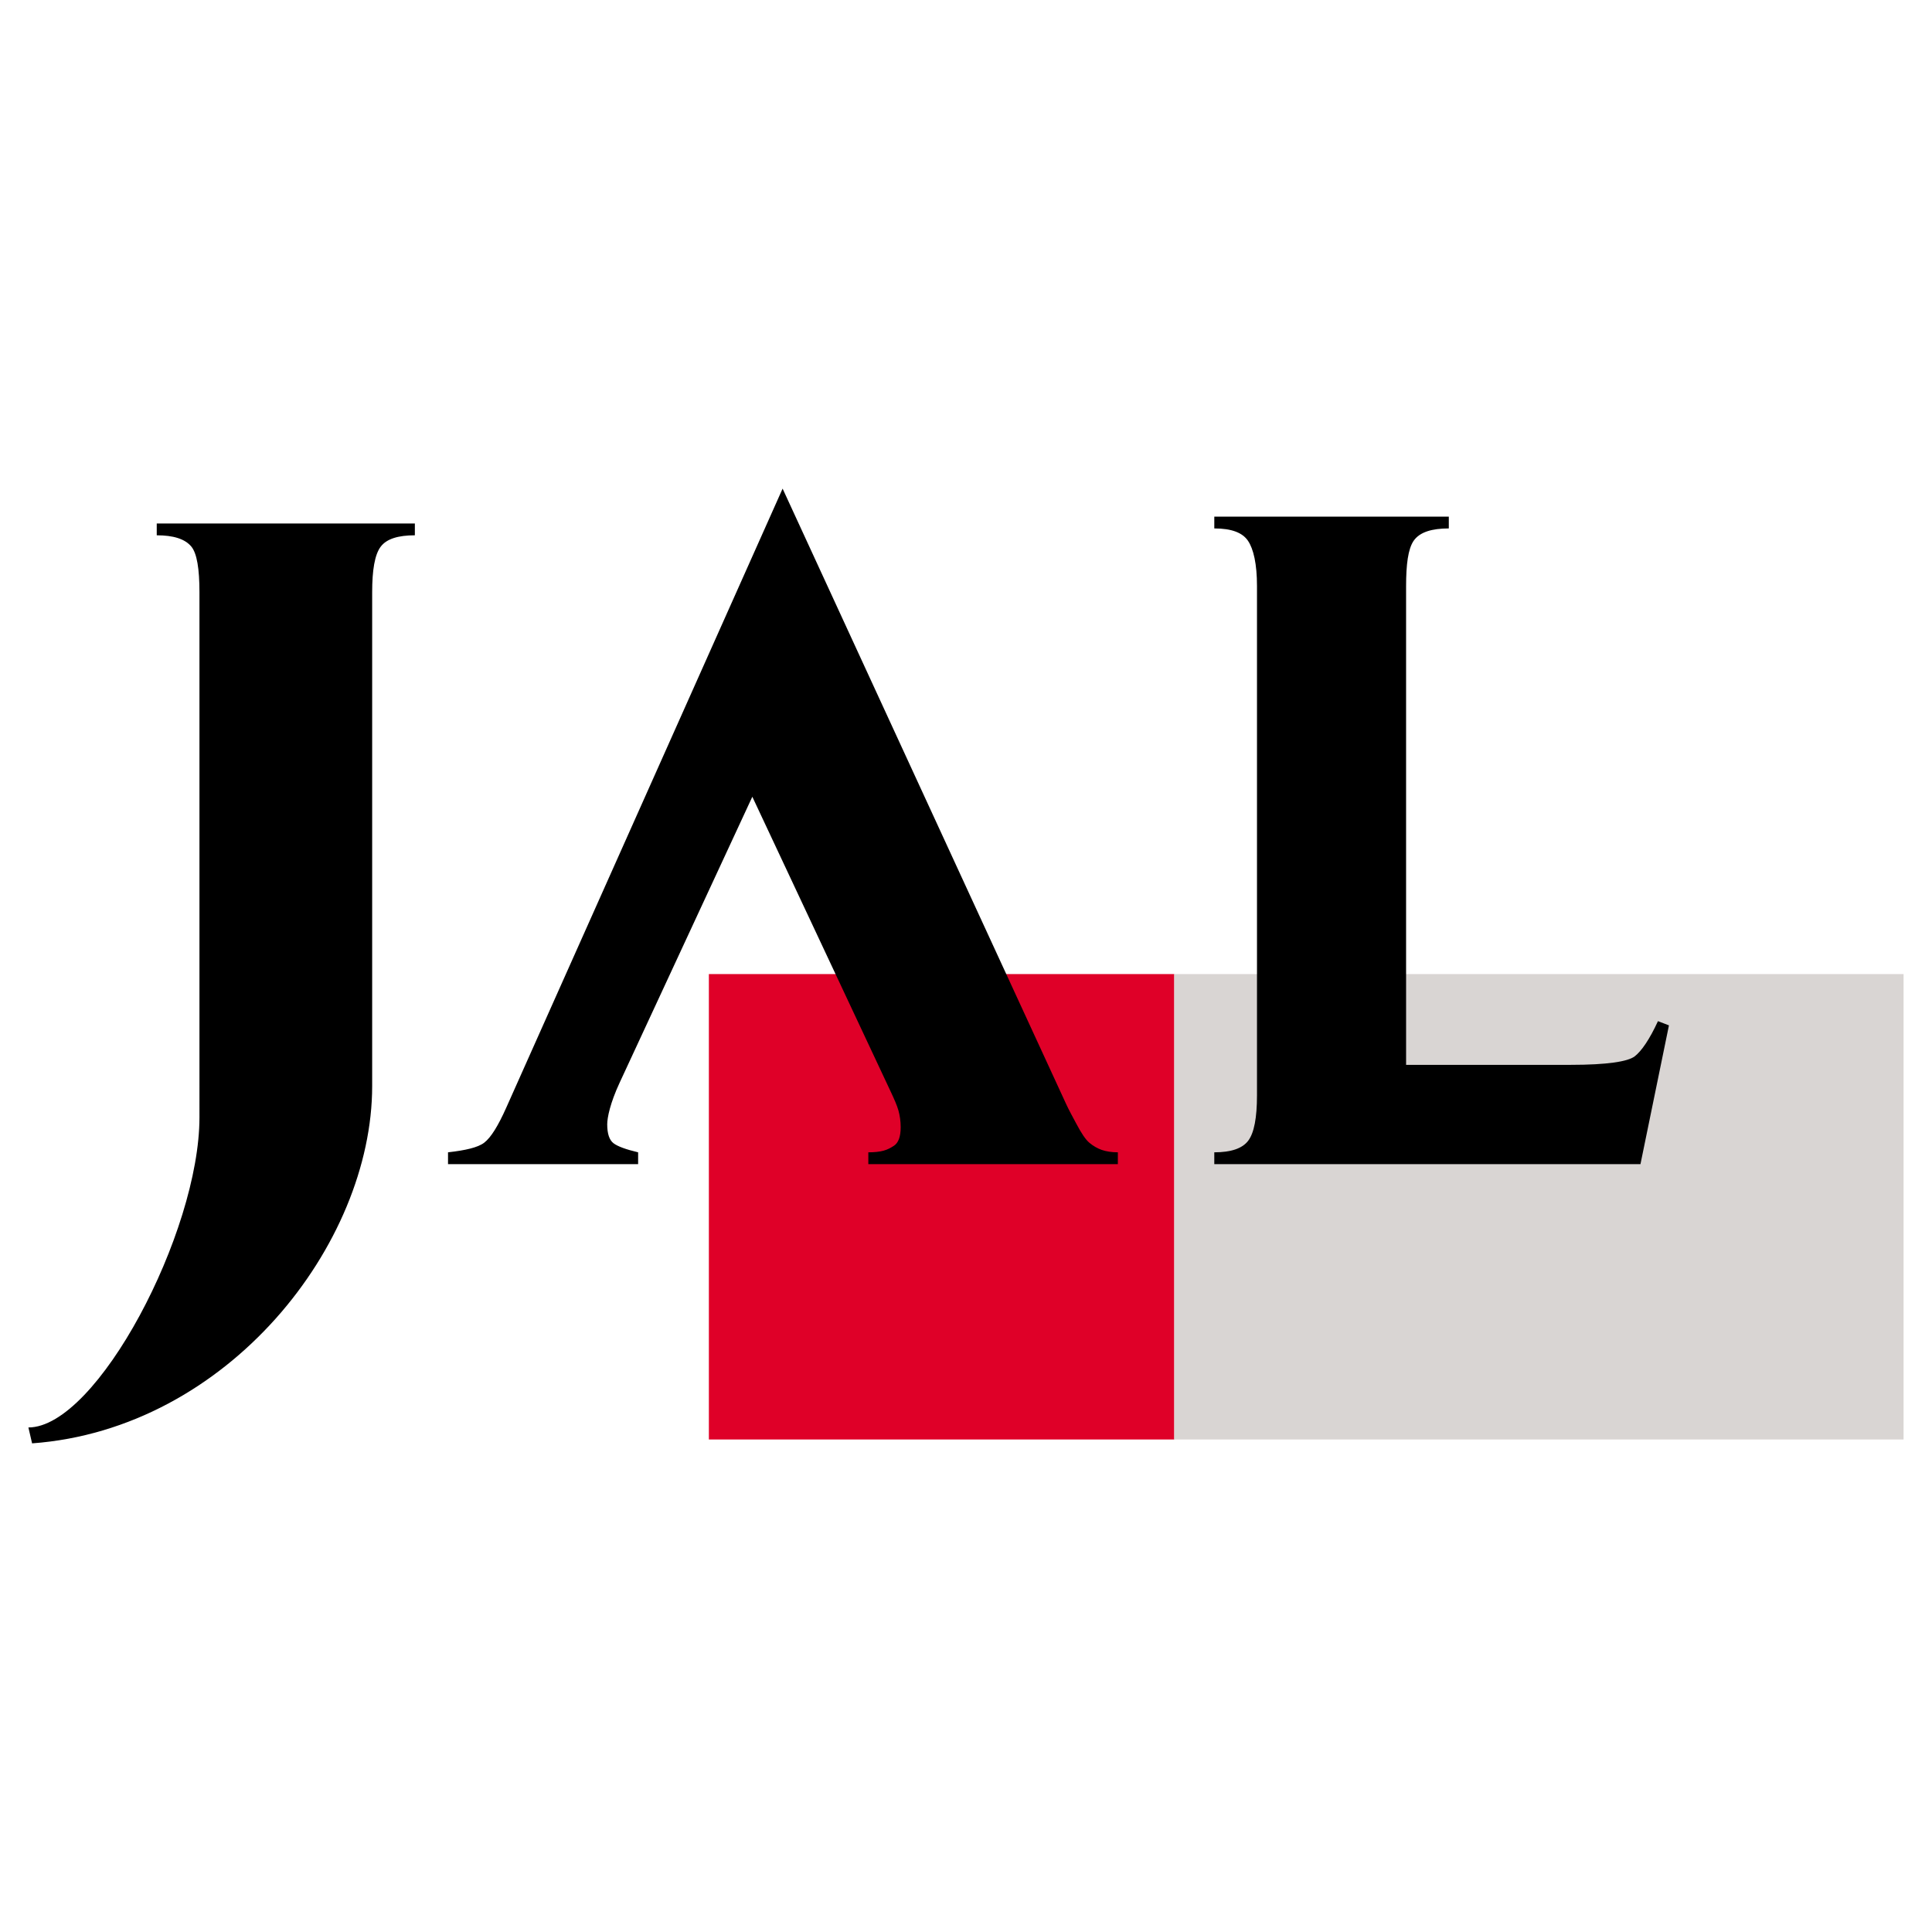
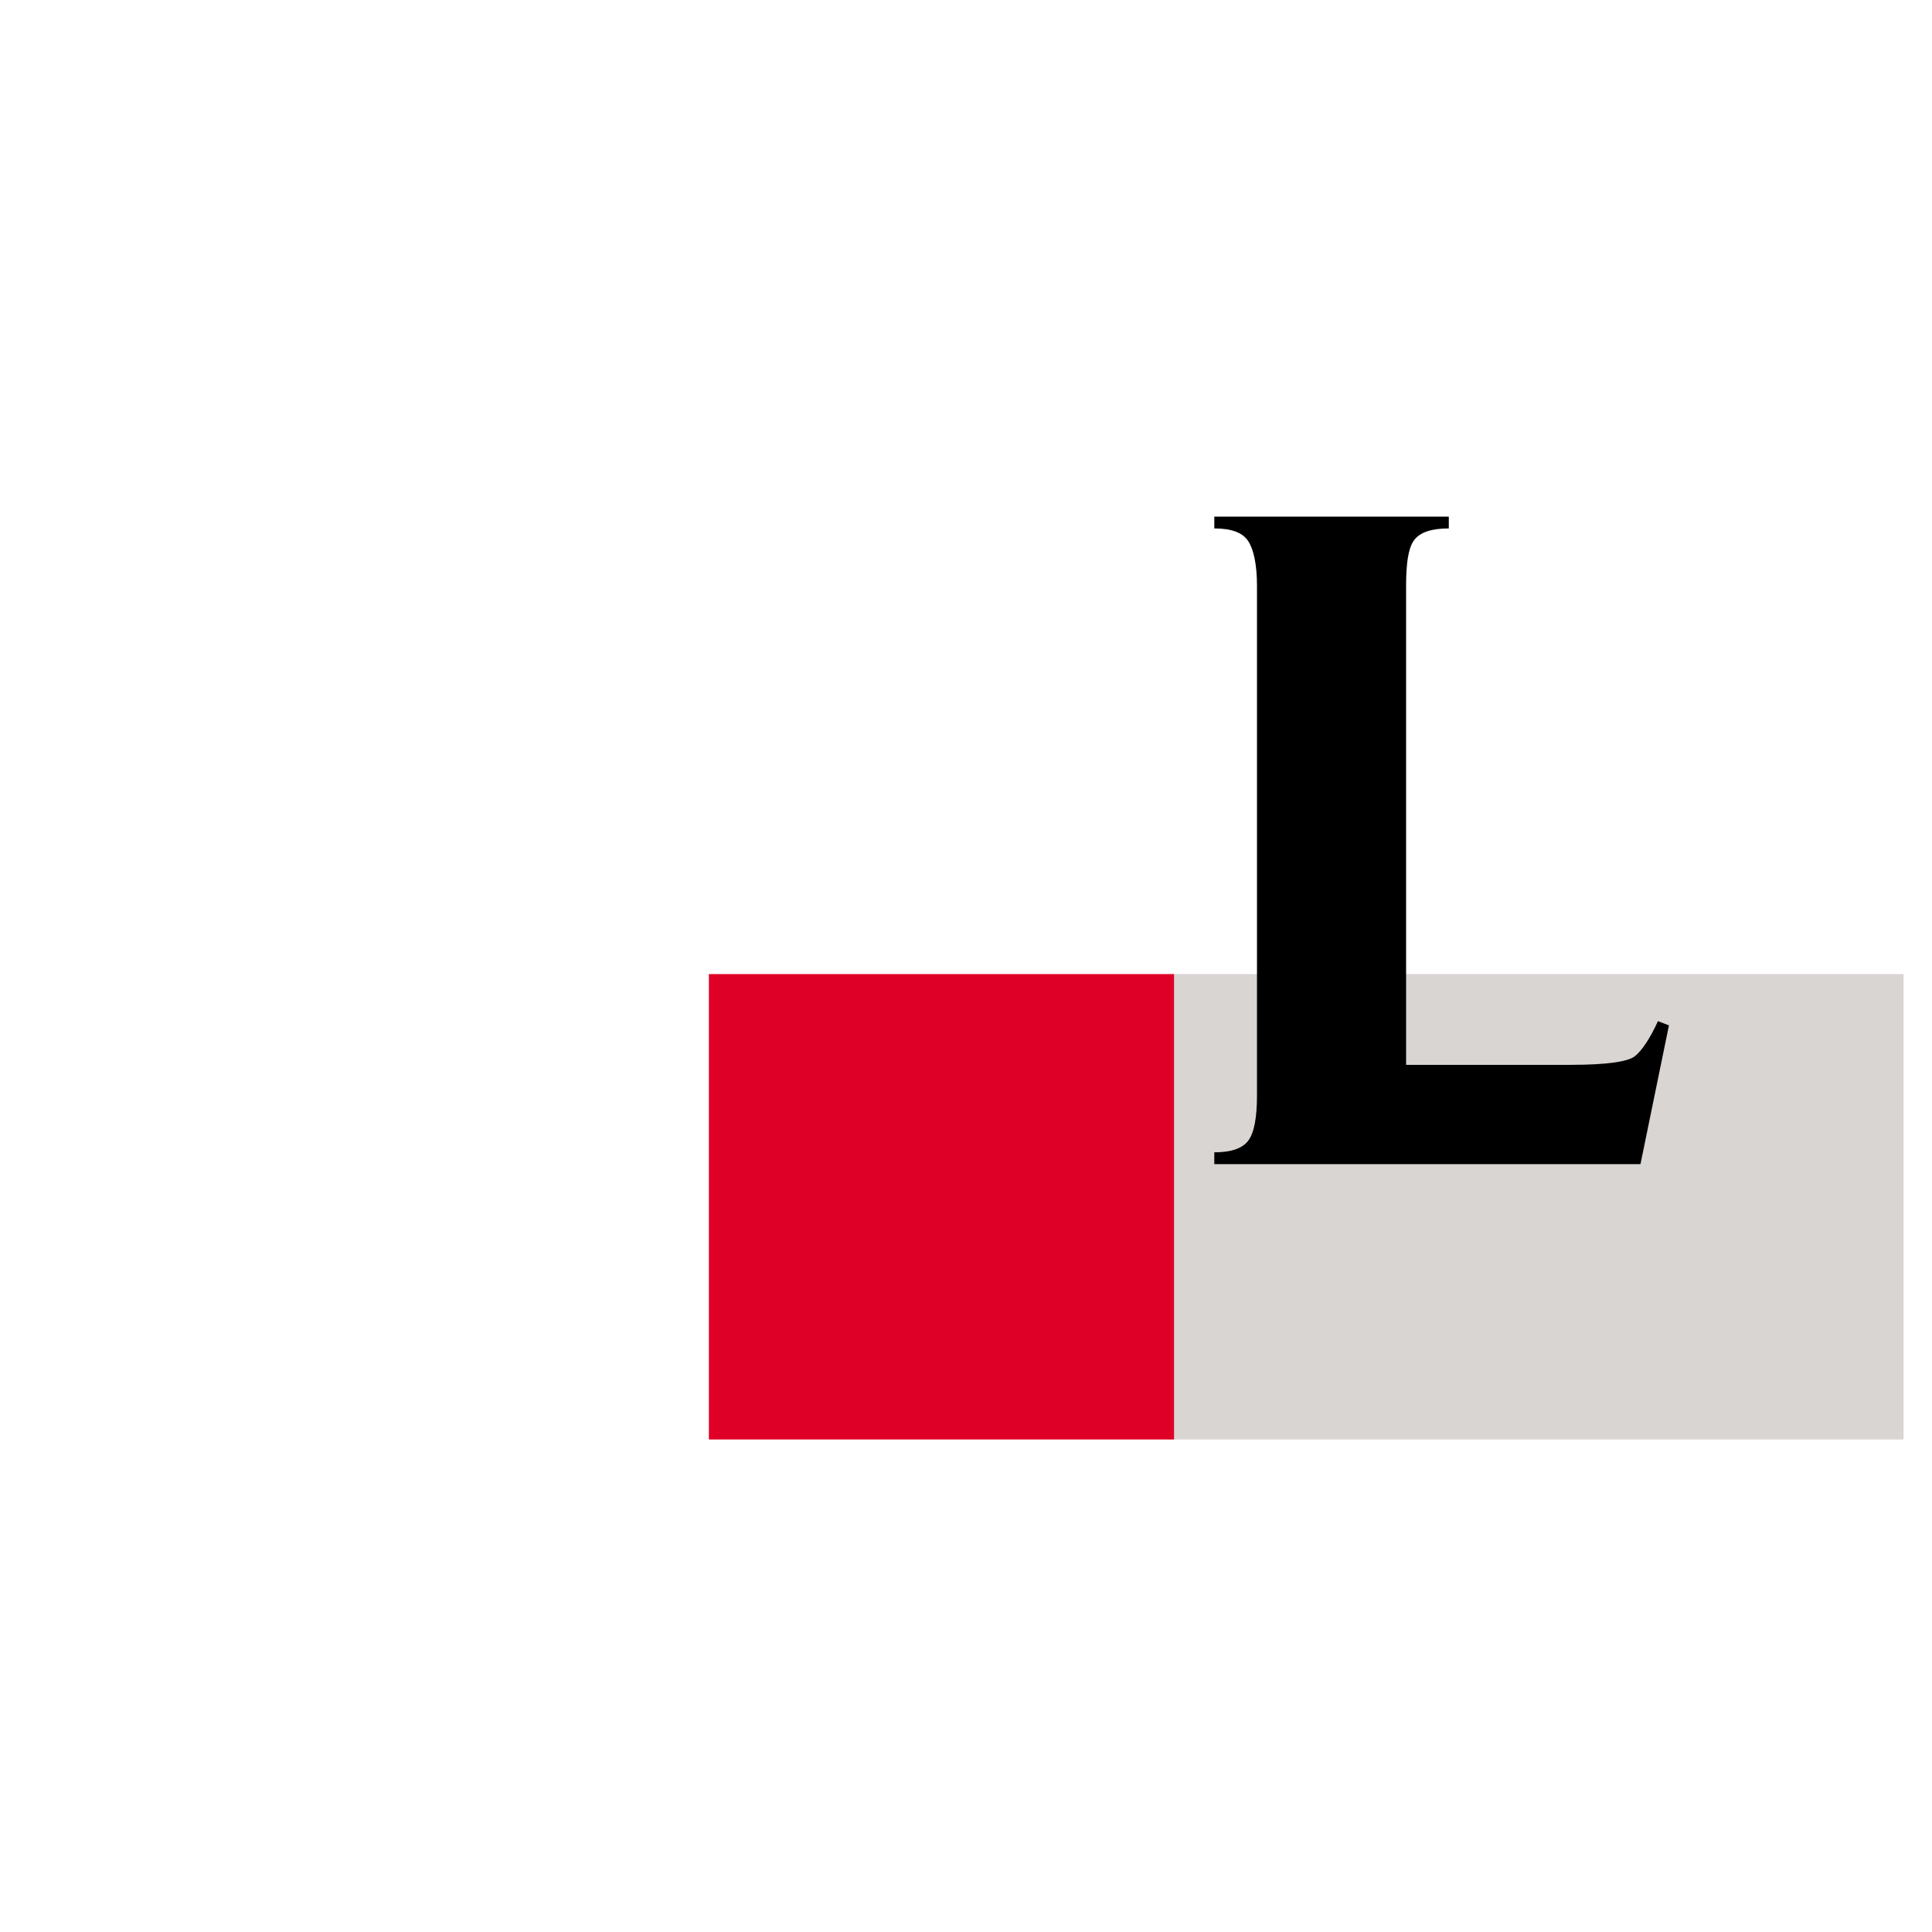
<svg xmlns="http://www.w3.org/2000/svg" version="1.1" id="Calque_1" width="192.756" height="192.756" viewBox="0 0 192.756 192.756" style="overflow:visible;enable-background:new 0 0 192.756 192.756;" xml:space="preserve">
  <g>
-     <polygon style="fill-rule:evenodd;clip-rule:evenodd;fill:#FFFFFF;" points="0,0 192.756,0 192.756,192.756 0,192.756 0,0  " />
    <polygon style="fill-rule:evenodd;clip-rule:evenodd;fill:#DF0028;" points="70.724,97.184 117.159,97.184 117.159,143.618    70.724,143.618 70.724,97.184  " />
    <polygon style="fill-rule:evenodd;clip-rule:evenodd;fill:#D9D5D3;" points="189.92,97.184 117.159,97.184 117.159,143.618    189.92,143.618 189.92,97.184  " />
    <path style="fill-rule:evenodd;clip-rule:evenodd;" d="M166.511,102.301l-2.841,13.844h-42.52v-1.178   c1.678,0,2.809-0.389,3.389-1.164c0.581-0.773,0.871-2.276,0.871-4.52V77.791V58.484c0-2.228-0.346-3.716-0.903-4.536   c-0.542-0.796-1.614-1.226-3.356-1.226v-1.178h23.397v1.178c-1.68,0-2.9,0.359-3.503,1.226c-0.563,0.815-0.759,2.375-0.759,4.536   v47.756h16.428c3.6,0,5.709-0.32,6.392-0.857c0.673-0.527,1.469-1.678,2.309-3.502L166.511,102.301L166.511,102.301z" />
-     <path style="fill-rule:evenodd;clip-rule:evenodd;" d="M88.843,108.863c0.361,0.77,0.646,1.404,0.792,1.922   c0.145,0.516,0.226,1.082,0.226,1.678c0,0.968-0.241,1.561-0.662,1.842c-0.306,0.203-0.63,0.385-1.049,0.5   c-0.403,0.109-0.904,0.162-1.517,0.162v1.178h24.896v-1.178c-0.63,0-1.176-0.09-1.614-0.242c-0.433-0.152-0.849-0.396-1.228-0.711   c-0.38-0.316-0.806-0.961-1.322-1.938c-0.338-0.639-0.694-1.268-1.002-1.938L78.081,48.75L50.51,110.51   c-0.795,1.78-1.517,2.979-2.211,3.504c-0.631,0.477-1.873,0.758-3.6,0.953v1.178h18.967v-1.178   c-1.227-0.291-2.043-0.592-2.453-0.904c-0.413-0.316-0.63-0.938-0.63-1.889c0-0.662,0.288-2.107,1.244-4.166L75.06,79.492   L88.843,108.863L88.843,108.863z" />
-     <path style="fill-rule:evenodd;clip-rule:evenodd;" d="M41.393,53.407c-1.647,0-2.812,0.344-3.407,1.13   c-0.601,0.796-0.855,2.341-0.855,4.552v49.27c0,15.799-14.393,34.219-33.93,35.645l-0.367-1.586   c6.846,0,17.066-19.459,17.066-30.943V59.089c0-2.341-0.253-3.877-0.807-4.552c-0.639-0.777-1.809-1.13-3.455-1.13v-1.178h25.753   V53.407L41.393,53.407z" />
  </g>
</svg>